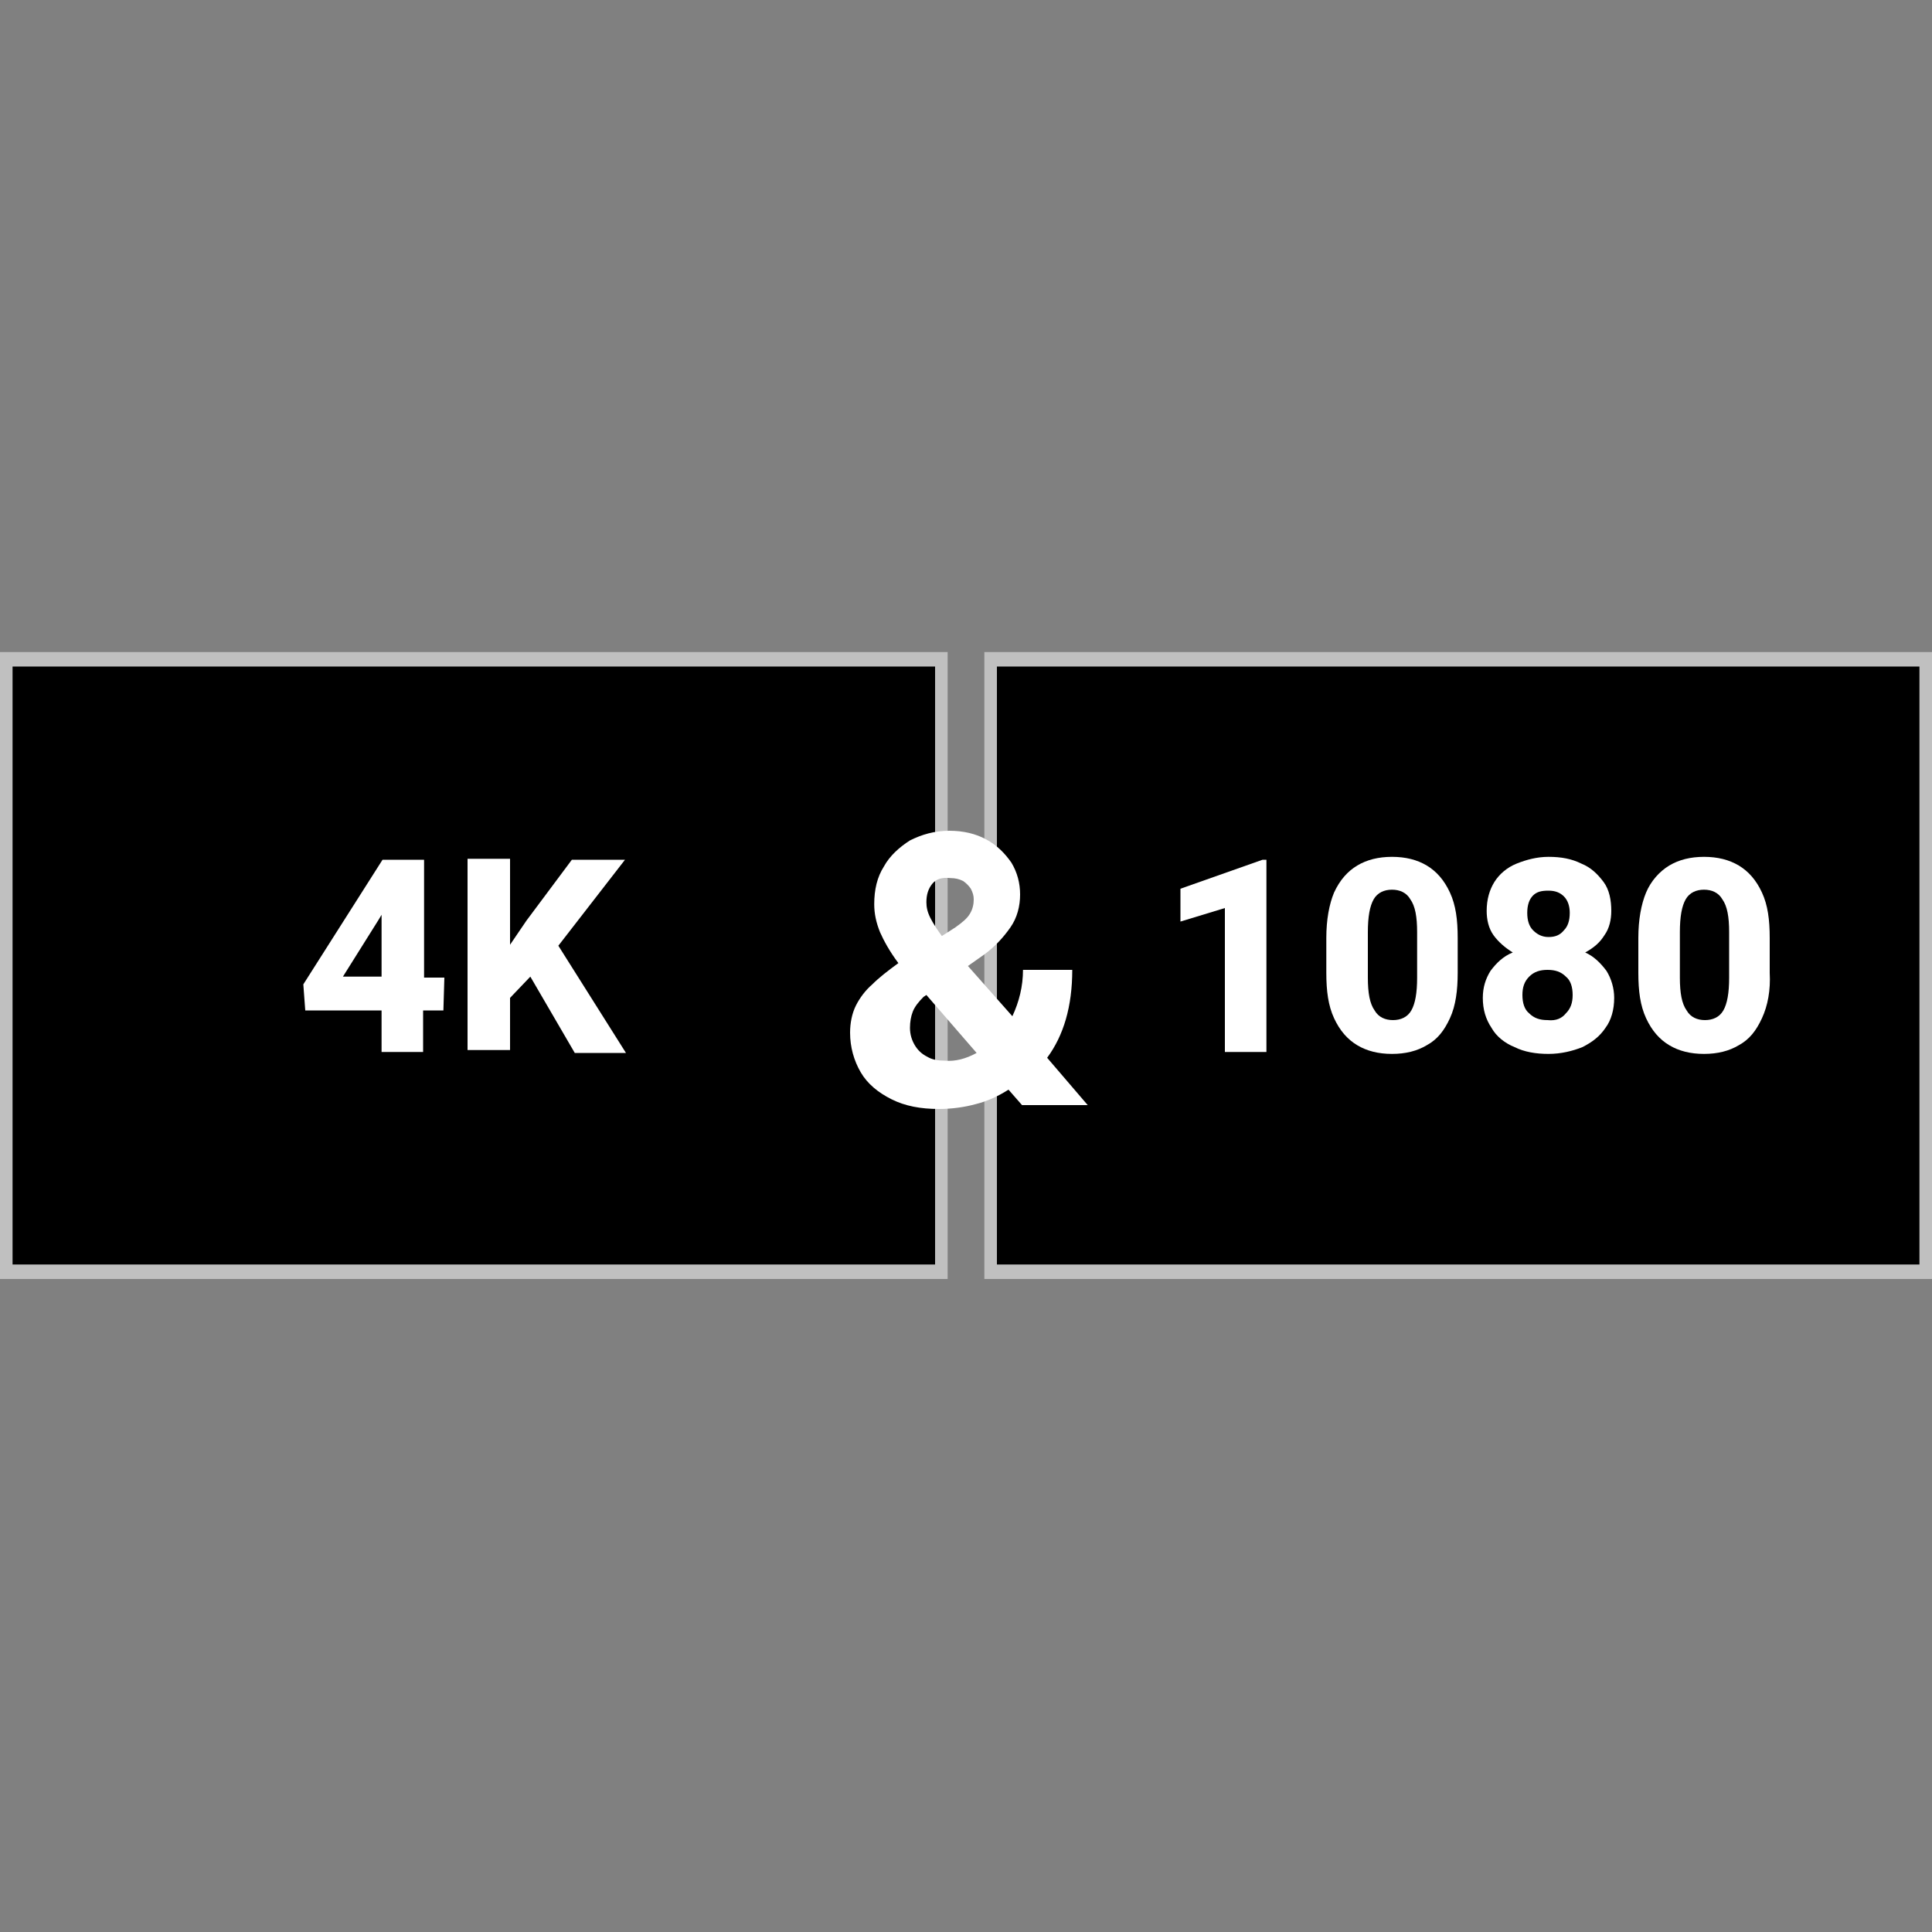
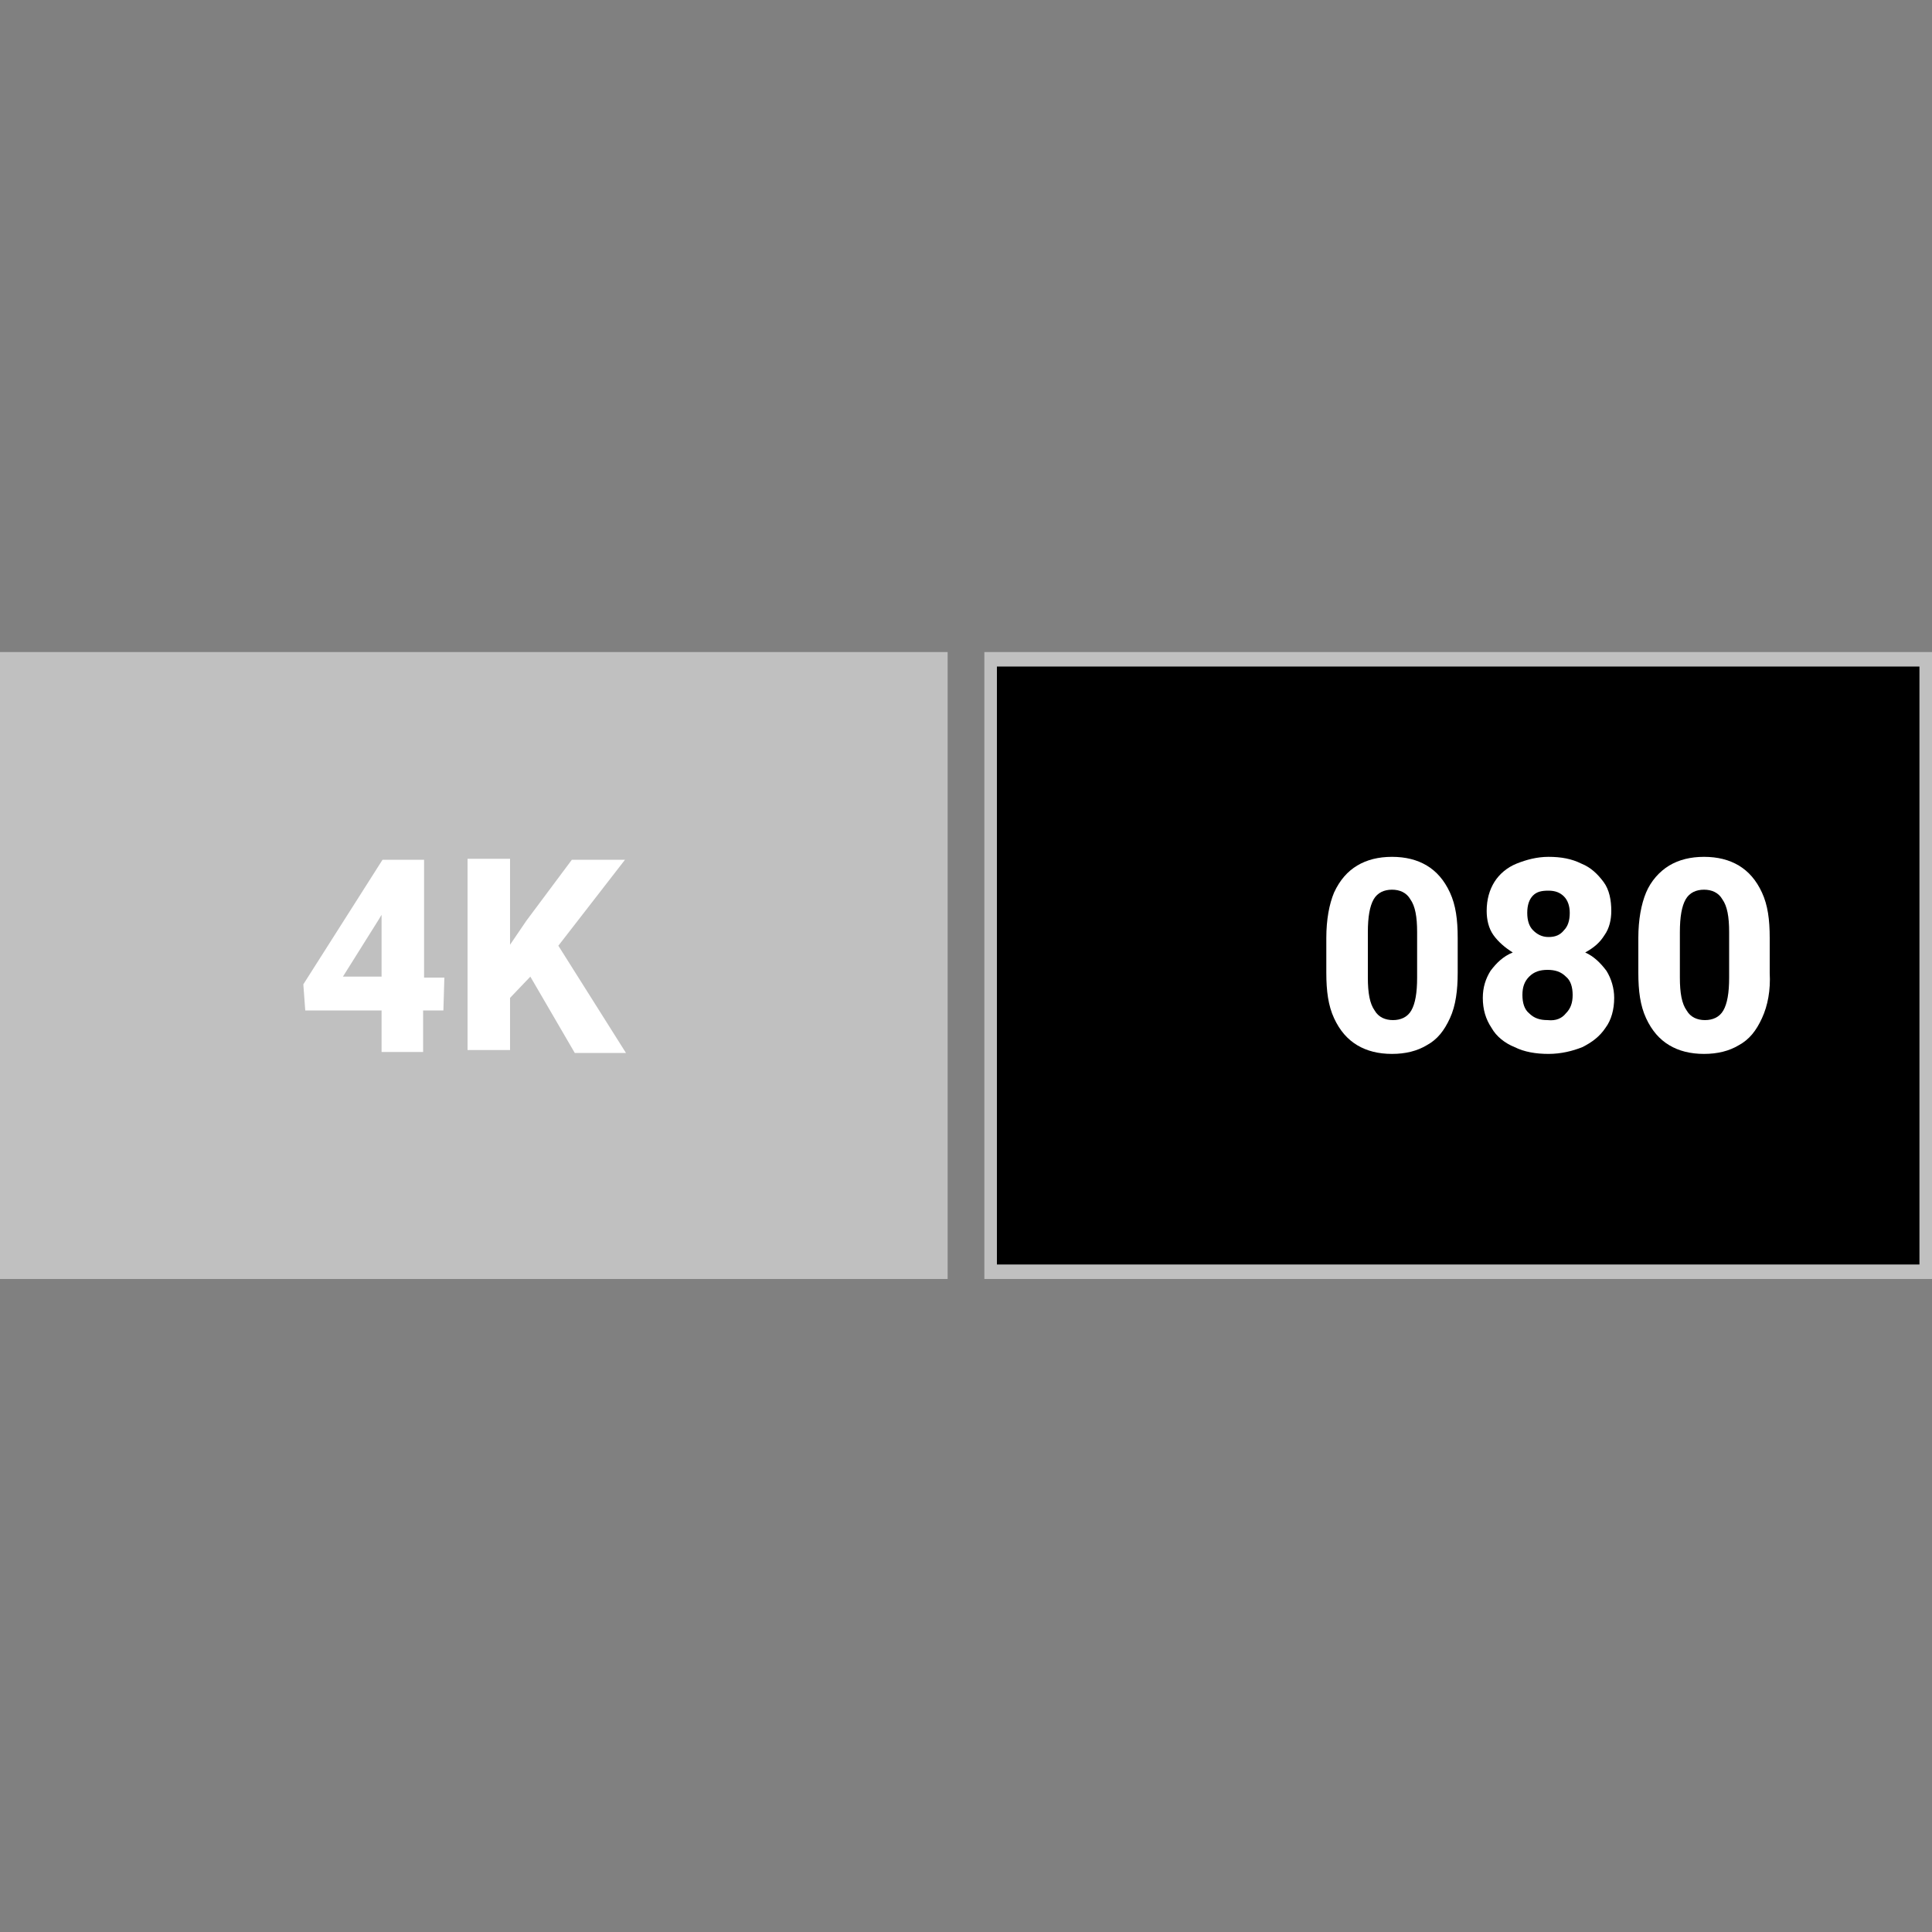
<svg xmlns="http://www.w3.org/2000/svg" version="1.1" id="Layer_4" x="0px" y="0px" viewBox="0 0 200 200" style="enable-background:new 0 0 200 200;" xml:space="preserve">
  <rect x="0" y="0" width="200" height="200" fill="#808080" stroke="none" />
  <style type="text/css">
	.st0{opacity:0.5;fill:#FFFFFF;enable-background:new    ;}
	.st1{fill:#FFFFFF;}
</style>
  <g>
    <g>
      <rect x="0" y="67.5" class="st0" width="98.1" height="64.9" />
-       <rect x="1.3" y="69" width="95.5" height="61.9" />
      <rect x="101.9" y="67.5" class="st0" width="98.1" height="64.9" />
      <rect x="103.2" y="69" width="95.5" height="61.9" />
    </g>
    <g>
      <path class="st1" d="M45.9,104.6h-2.1v4.3h-4.3v-4.3h-7.9l-0.2-2.7l8.2-12.9h3.4h0.9v12.2h2.1L45.9,104.6L45.9,104.6z M39.5,101.1    v-6.4l-0.3,0.5l-3.7,5.9H39.5z" />
      <path class="st1" d="M54.9,101.1l-2.1,2.2v5.4h-4.4V88.9h4.4v8.9l1.7-2.5l4.7-6.3h5.5l-6.9,8.9l7,11.1h-5.3L54.9,101.1z" />
    </g>
    <g>
-       <path class="st1" d="M126.8,108.8V94l-4.6,1.4v-3.4l8.5-3h0.4v19.9H126.8z" />
      <path class="st1" d="M150.1,105.4c-0.6,1.3-1.3,2.2-2.4,2.8c-1,0.6-2.2,0.9-3.6,0.9c-1.4,0-2.6-0.3-3.6-0.9s-1.8-1.5-2.4-2.8    c-0.6-1.3-0.8-2.8-0.8-4.7v-3.6c0-1.9,0.3-3.5,0.8-4.7c0.6-1.3,1.4-2.2,2.4-2.8c1-0.6,2.2-0.9,3.6-0.9c1.4,0,2.6,0.3,3.6,0.9    c1,0.6,1.8,1.5,2.4,2.8c0.6,1.3,0.8,2.8,0.8,4.7v3.6C150.9,102.5,150.7,104.1,150.1,105.4z M146,93.1c-0.4-0.7-1.1-1-1.9-1    c-0.8,0-1.5,0.3-1.9,1c-0.4,0.7-0.6,1.8-0.6,3.4v4.7c0,1.6,0.2,2.7,0.7,3.4c0.4,0.7,1.1,1,1.9,1c0.8,0,1.5-0.3,1.9-1    c0.4-0.7,0.6-1.8,0.6-3.4v-4.7C146.7,94.9,146.5,93.8,146,93.1z" />
      <path class="st1" d="M166.3,100.5c0.5,0.8,0.8,1.8,0.8,2.8c0,1.2-0.3,2.3-0.9,3.1c-0.6,0.9-1.4,1.5-2.4,2c-1,0.4-2.2,0.7-3.5,0.7    s-2.5-0.2-3.5-0.7c-1-0.4-1.9-1.1-2.4-2c-0.6-0.9-0.9-1.9-0.9-3.1c0-1.1,0.3-2,0.8-2.8c0.6-0.8,1.3-1.5,2.3-1.9    c-0.8-0.5-1.5-1.1-2-1.8c-0.5-0.7-0.7-1.6-0.7-2.5c0-1.2,0.3-2.2,0.8-3s1.3-1.5,2.3-1.9c1-0.4,2.1-0.7,3.3-0.7    c1.3,0,2.4,0.2,3.4,0.7c1,0.4,1.7,1.1,2.3,1.9s0.8,1.9,0.8,3c0,0.9-0.2,1.8-0.7,2.5c-0.5,0.8-1.1,1.3-2,1.8    C165,99,165.7,99.7,166.3,100.5z M162.1,104.9c0.5-0.5,0.7-1.1,0.7-1.9c0-0.8-0.2-1.5-0.7-1.9c-0.5-0.5-1.1-0.7-1.9-0.7    c-0.8,0-1.4,0.2-1.9,0.7c-0.5,0.5-0.7,1.1-0.7,1.9c0,0.8,0.2,1.5,0.7,1.9c0.5,0.5,1.1,0.7,1.9,0.7    C161.1,105.7,161.7,105.4,162.1,104.9z M158.7,92.7c-0.4,0.4-0.6,1-0.6,1.8c0,0.8,0.2,1.4,0.6,1.8c0.4,0.4,0.9,0.7,1.6,0.7    c0.7,0,1.2-0.2,1.6-0.7c0.4-0.4,0.6-1,0.6-1.8c0-0.7-0.2-1.3-0.6-1.7c-0.4-0.4-0.9-0.6-1.6-0.6S159.1,92.3,158.7,92.7z" />
      <path class="st1" d="M182.4,105.4c-0.6,1.3-1.3,2.2-2.4,2.8c-1,0.6-2.2,0.9-3.6,0.9c-1.4,0-2.6-0.3-3.6-0.9s-1.8-1.5-2.4-2.8    c-0.6-1.3-0.8-2.8-0.8-4.7v-3.6c0-1.9,0.3-3.5,0.8-4.7s1.4-2.2,2.4-2.8c1-0.6,2.2-0.9,3.6-0.9c1.4,0,2.6,0.3,3.6,0.9    c1,0.6,1.8,1.5,2.4,2.8c0.6,1.3,0.8,2.8,0.8,4.7v3.6C183.3,102.5,183,104.1,182.4,105.4z M178.3,93.1c-0.4-0.7-1.1-1-1.9-1    c-0.8,0-1.5,0.3-1.9,1c-0.4,0.7-0.6,1.8-0.6,3.4v4.7c0,1.6,0.2,2.7,0.7,3.4c0.4,0.7,1.1,1,1.9,1c0.8,0,1.5-0.3,1.9-1    c0.4-0.7,0.6-1.8,0.6-3.4v-4.7C179,94.9,178.8,93.8,178.3,93.1z" />
    </g>
    <g>
-       <path class="st1" d="M105.8,114.4l-1.4-1.6c-1.1,0.7-2.2,1.2-3.4,1.5c-1.1,0.3-2.4,0.5-3.8,0.5c-1.9,0-3.5-0.3-4.9-1    c-1.4-0.7-2.5-1.6-3.2-2.8c-0.7-1.2-1.1-2.6-1.1-4.1c0-1,0.2-2,0.6-2.8c0.4-0.8,1-1.6,1.7-2.2c0.7-0.7,1.6-1.4,2.7-2.2    c-0.9-1.2-1.5-2.3-1.9-3.2c-0.4-1-0.6-1.9-0.6-2.9c0-1.5,0.3-2.8,1-3.9c0.6-1.1,1.6-2,2.7-2.7c1.2-0.6,2.5-1,4.1-1    c1.4,0,2.7,0.3,3.8,0.9c1.1,0.6,1.9,1.4,2.6,2.4c0.6,1,0.9,2.1,0.9,3.3c0,1.2-0.3,2.4-1,3.4c-0.7,1-1.6,2-2.7,2.8l-1.7,1.2    l4.6,5.2c0.7-1.5,1.1-3.1,1.1-4.8h5.1c0,3.8-0.9,6.8-2.6,9.1l4.2,4.9L105.8,114.4L105.8,114.4z M101.1,109l-5.2-6l-0.3,0.2    c-0.5,0.5-0.9,1-1.1,1.5s-0.3,1.1-0.3,1.7c0,0.7,0.2,1.3,0.5,1.8s0.7,0.9,1.3,1.2c0.5,0.3,1.1,0.4,1.8,0.4    C98.9,109.9,100,109.6,101.1,109z M96.5,91.5c-0.4,0.5-0.6,1.1-0.6,1.9c0,0.5,0.1,1,0.4,1.6c0.3,0.6,0.7,1.2,1.2,1.9l1.4-0.9    c0.7-0.5,1.2-0.9,1.5-1.4c0.3-0.5,0.4-1,0.4-1.5c0-0.4-0.1-0.7-0.3-1.1c-0.2-0.3-0.5-0.6-0.8-0.8c-0.4-0.2-0.8-0.3-1.3-0.3    C97.5,90.8,96.9,91,96.5,91.5z" />
-     </g>
+       </g>
  </g>
</svg>